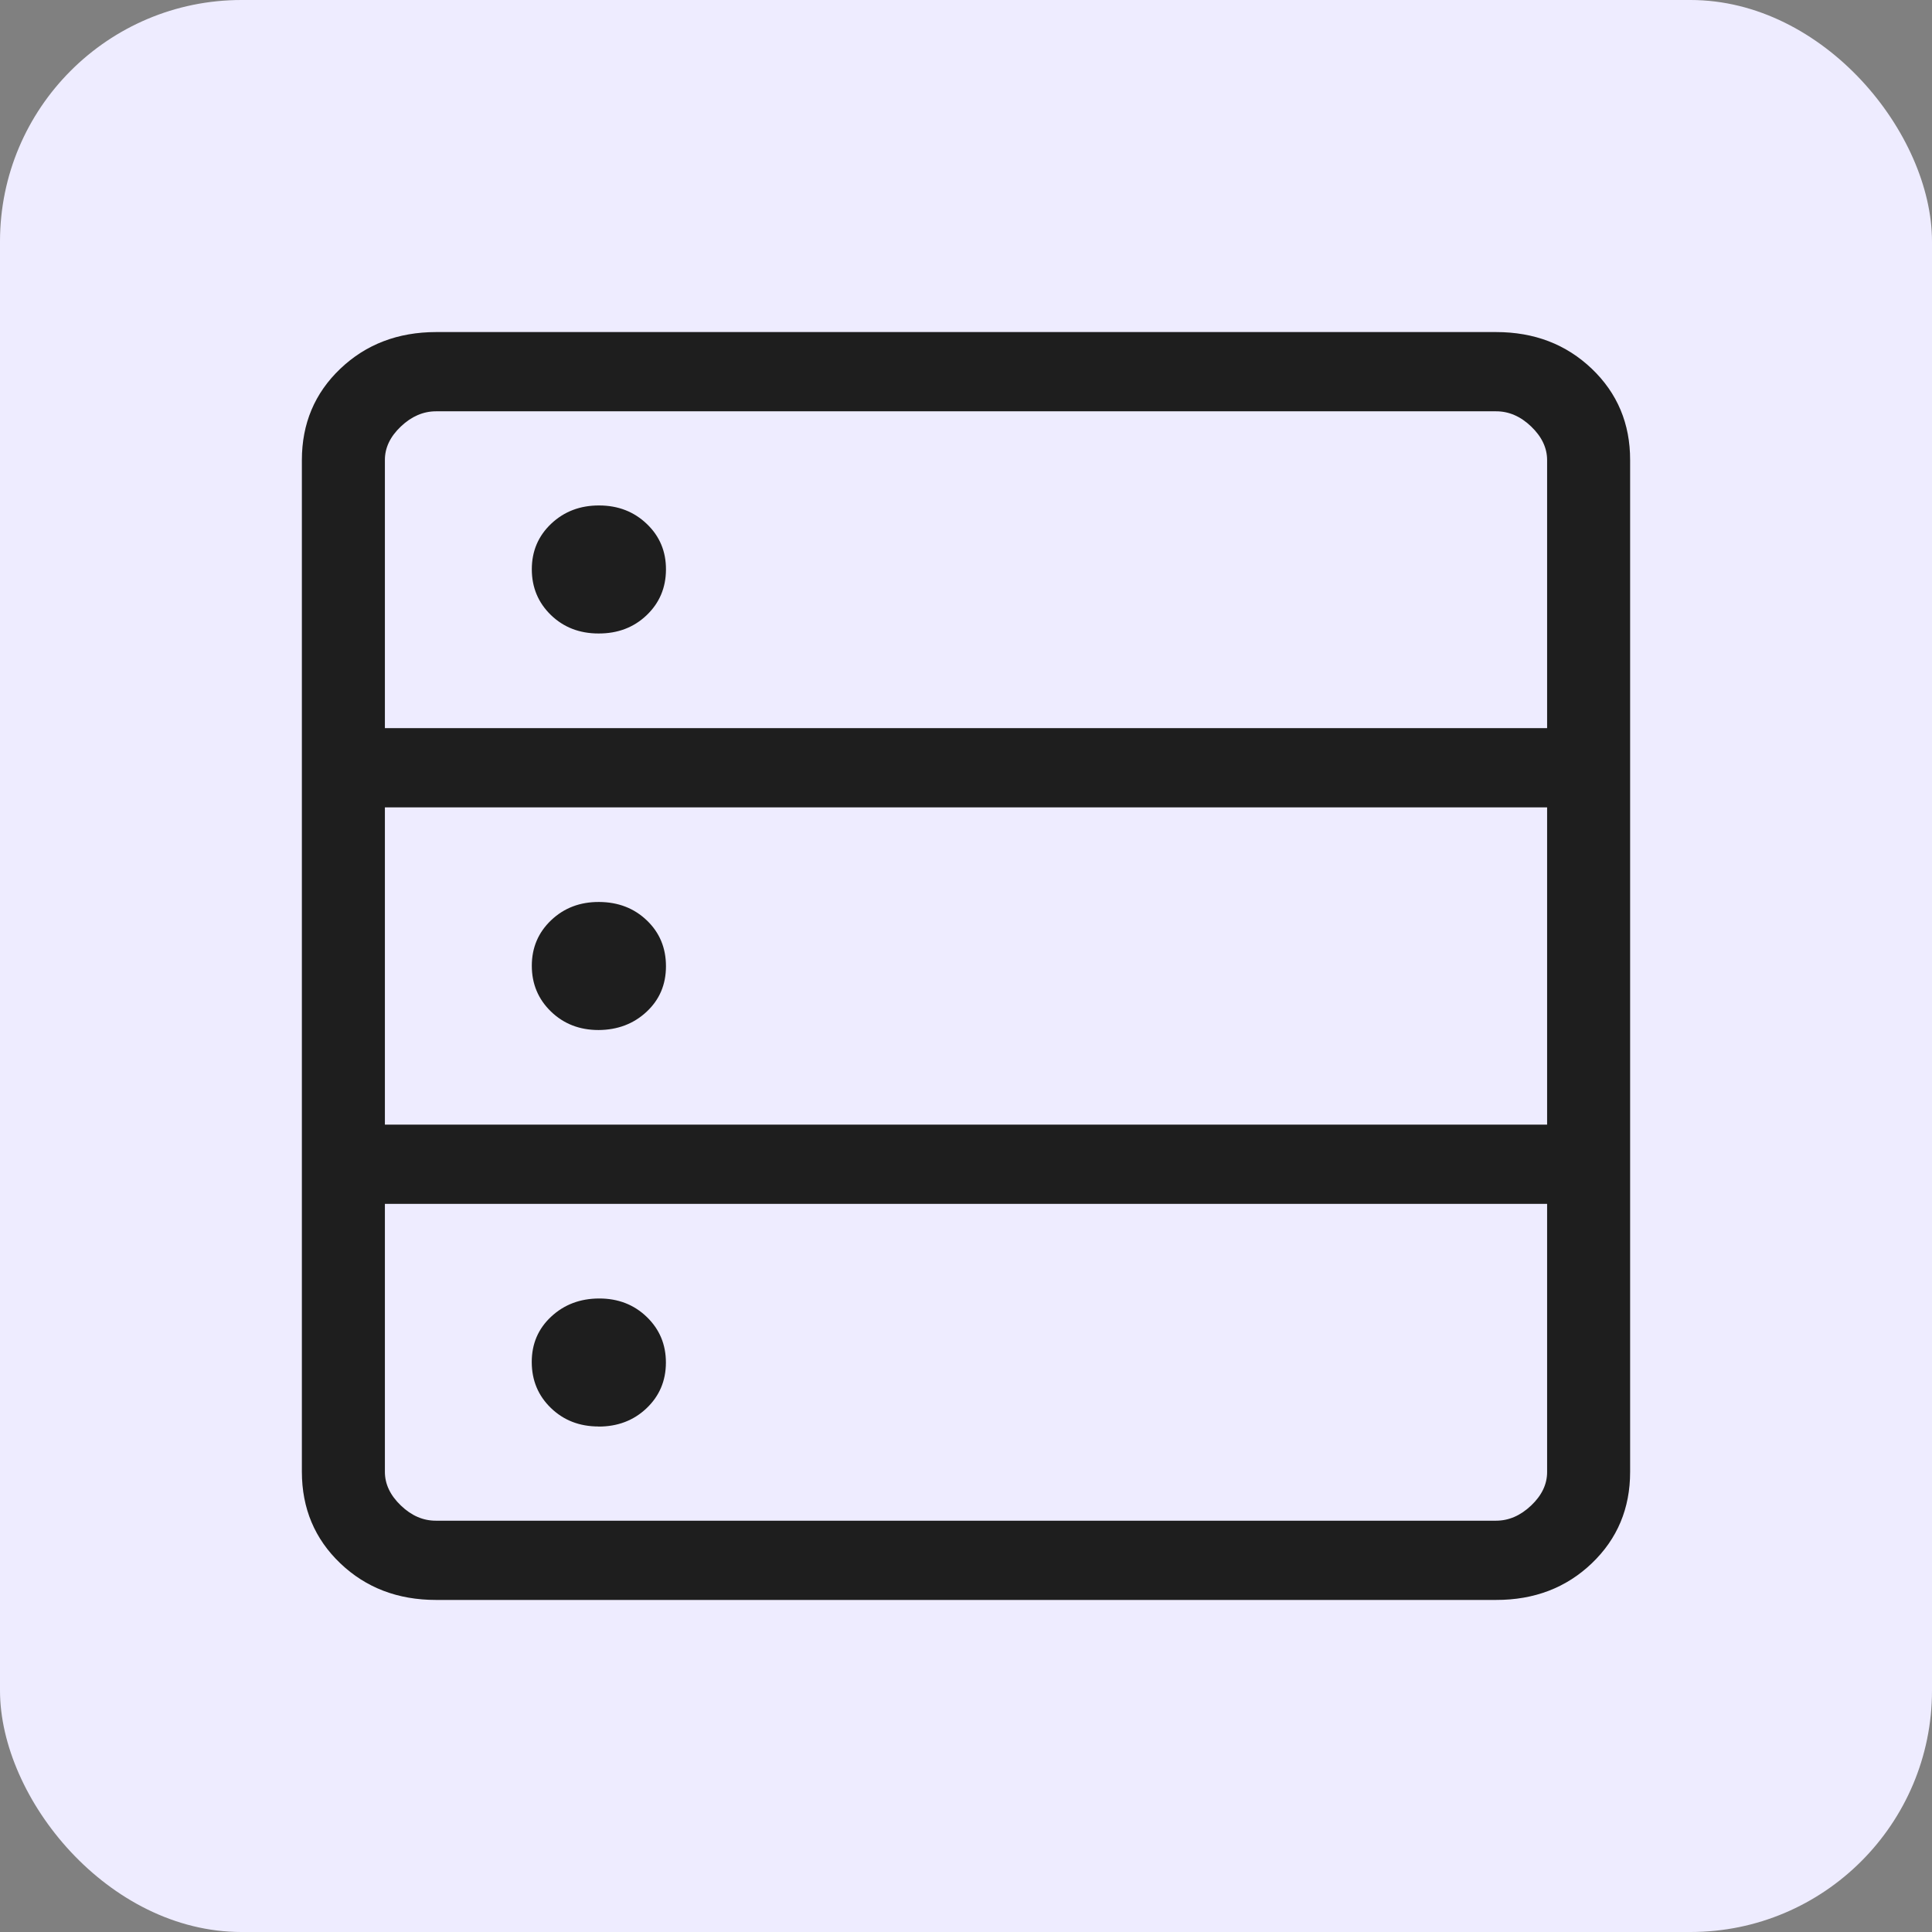
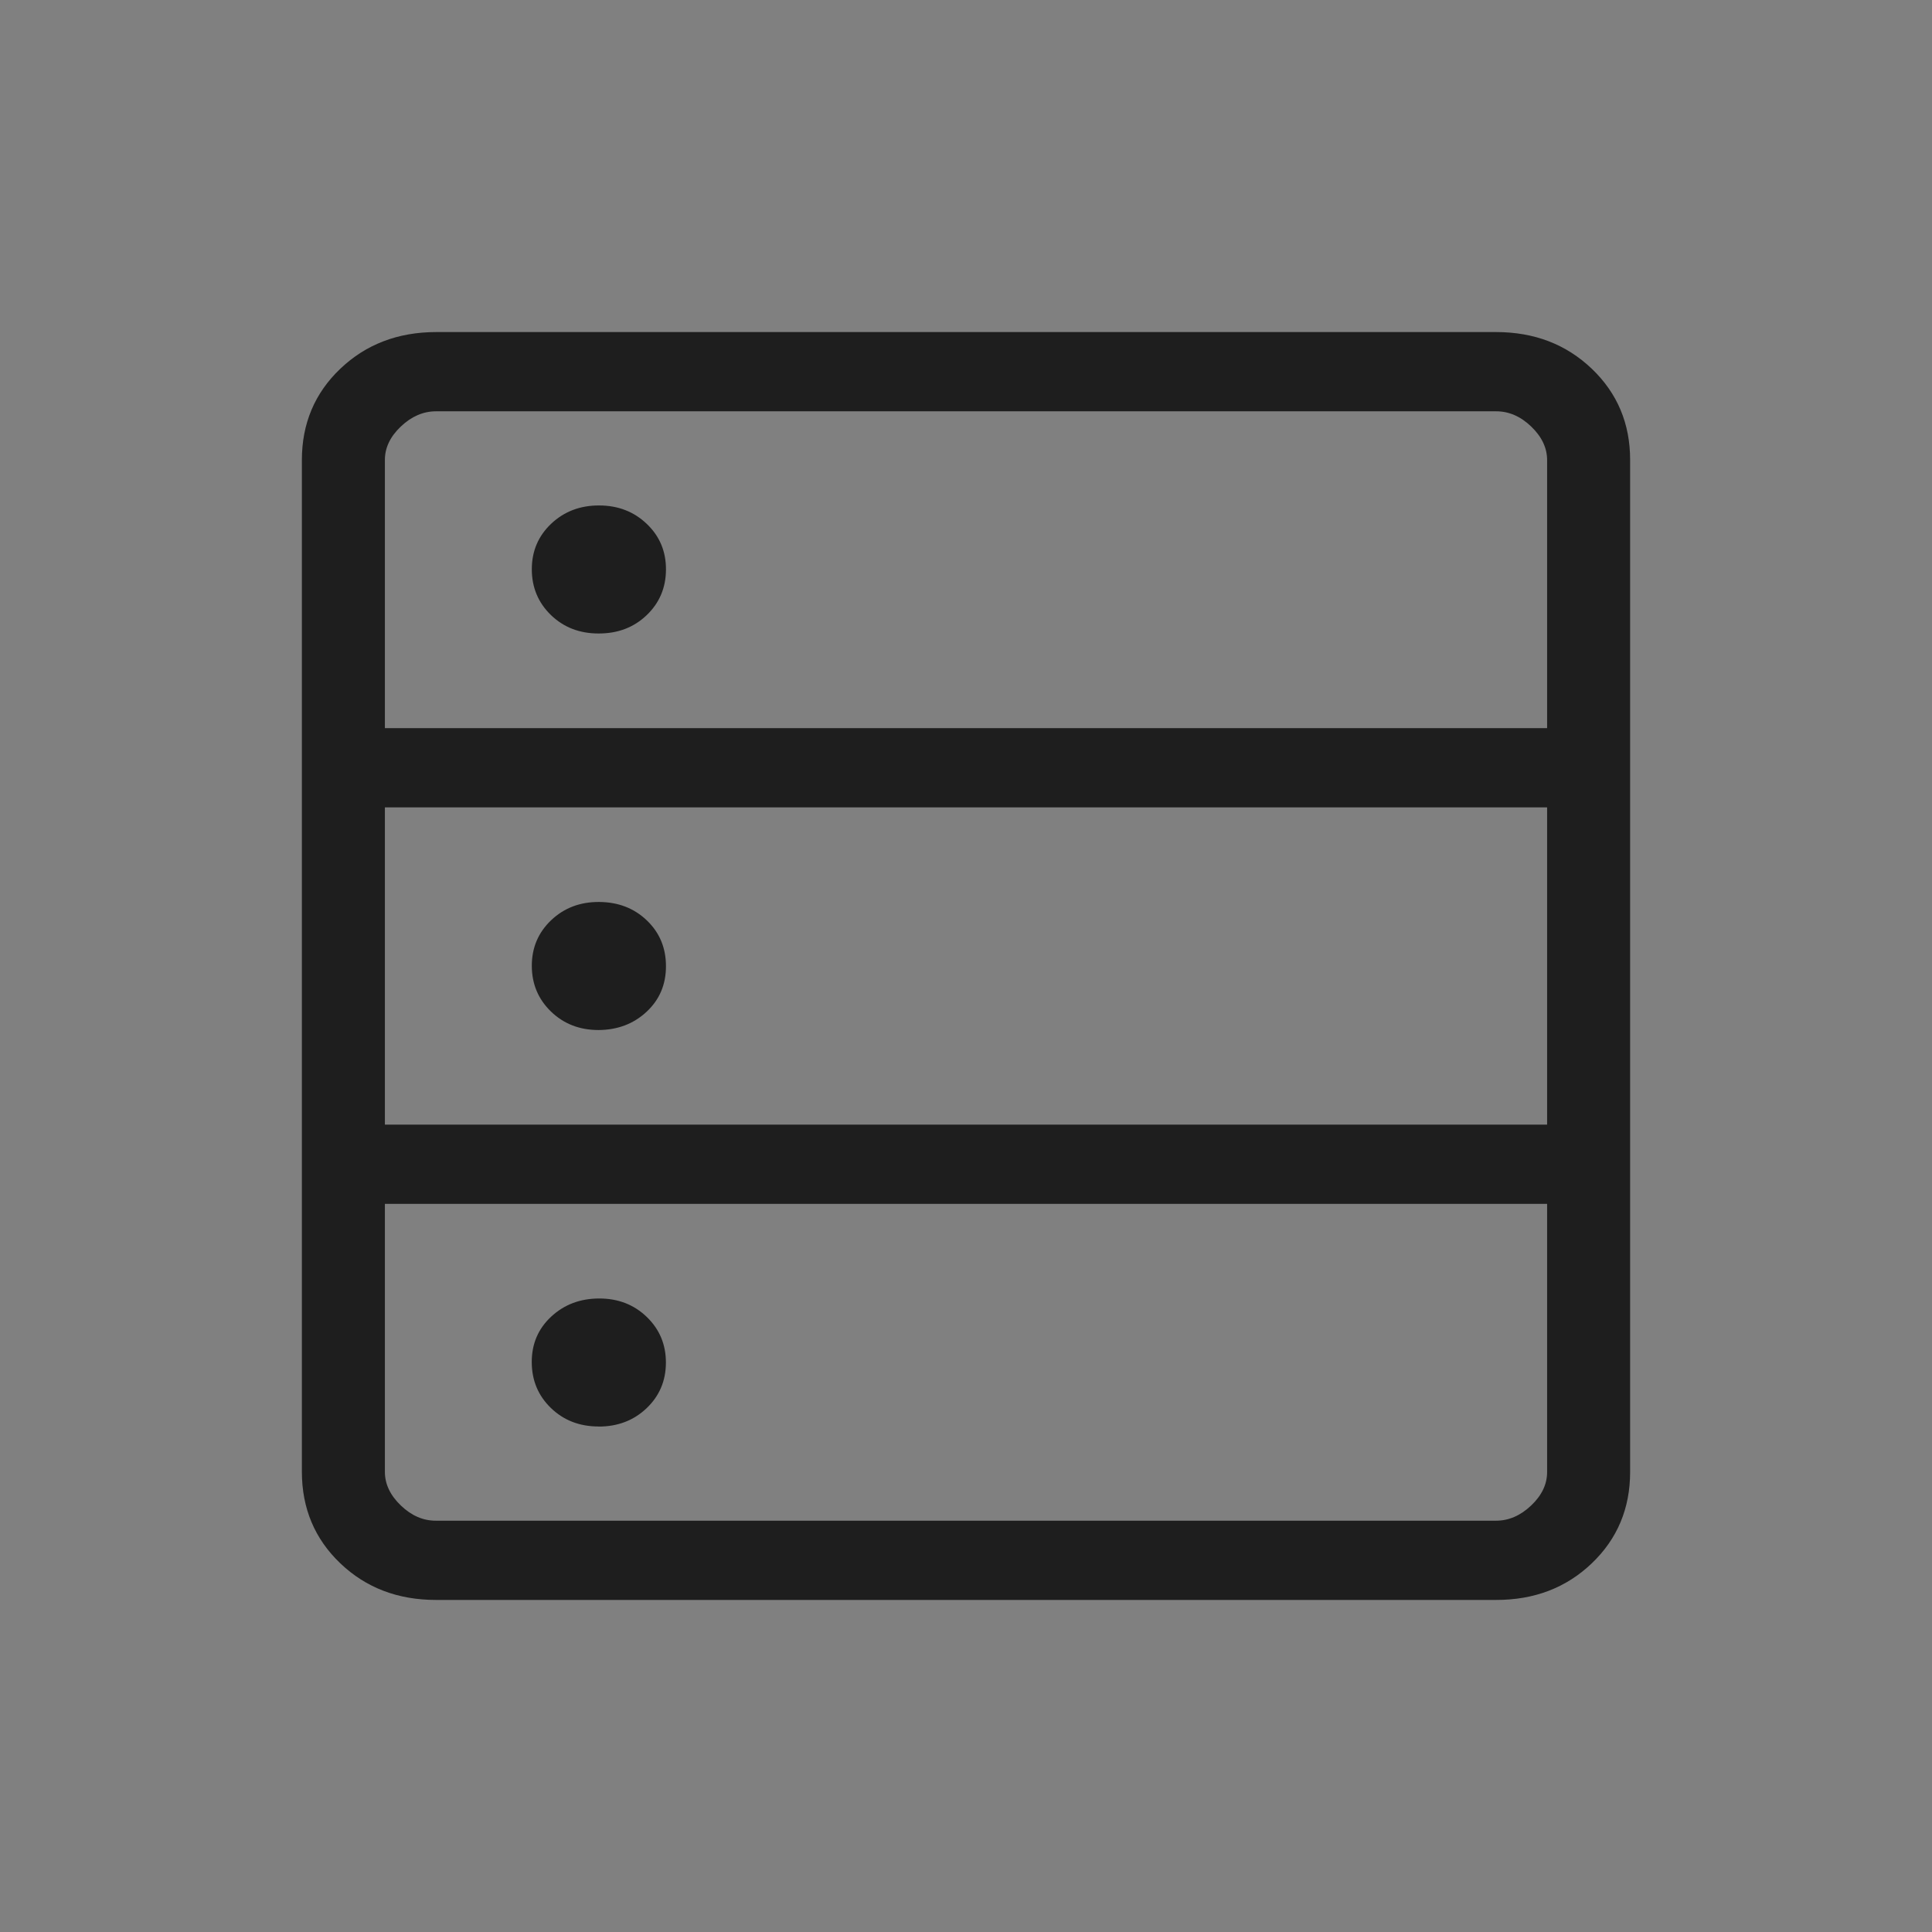
<svg xmlns="http://www.w3.org/2000/svg" width="64" height="64" viewBox="0 0 64 64" fill="none">
  <rect x="0" y="0" width="64" height="64" fill="#808080" stroke="none" />
-   <rect width="64" height="64" rx="8" fill="#EEECFF" />
  <path d="M14.444 53C13.177 53 12.12 52.596 11.273 51.787C10.426 50.979 10.002 49.969 10 48.758V15.242C10 14.033 10.424 13.024 11.273 12.215C12.122 11.407 13.179 11.002 14.444 11H49.559C50.824 11 51.881 11.405 52.73 12.215C53.578 13.026 54.002 14.034 54 15.242V48.761C54 49.968 53.577 50.977 52.73 51.787C51.883 52.597 50.825 53.002 49.556 53H14.444ZM12.75 24.12H51.25V15.242C51.25 14.838 51.074 14.467 50.722 14.129C50.37 13.791 49.981 13.623 49.556 13.625H14.444C14.021 13.625 13.632 13.793 13.278 14.129C12.924 14.465 12.748 14.836 12.75 15.242V24.12ZM12.75 37.255H51.25V26.745H12.75V37.255ZM14.444 50.375H49.559C49.98 50.375 50.368 50.207 50.722 49.871C51.076 49.535 51.252 49.164 51.25 48.758V39.88H12.75V48.758C12.75 49.162 12.926 49.533 13.278 49.871C13.63 50.209 14.018 50.377 14.441 50.375M19.828 20.985C19.198 20.985 18.672 20.782 18.25 20.374C17.828 19.964 17.617 19.459 17.617 18.857C17.617 18.255 17.832 17.752 18.261 17.347C18.69 16.943 19.219 16.742 19.848 16.744C20.477 16.745 21.004 16.95 21.429 17.358C21.854 17.765 22.065 18.27 22.061 18.872C22.058 19.474 21.843 19.977 21.418 20.382C20.993 20.786 20.463 20.987 19.828 20.985ZM19.828 34.121C19.198 34.121 18.672 33.916 18.25 33.507C17.828 33.097 17.617 32.592 17.617 31.992C17.617 31.392 17.831 30.889 18.258 30.483C18.685 30.077 19.215 29.875 19.848 29.879C20.48 29.883 21.007 30.086 21.429 30.491C21.851 30.895 22.061 31.401 22.061 32.008C22.061 32.615 21.847 33.118 21.418 33.517C20.989 33.916 20.459 34.117 19.828 34.121ZM19.828 47.254C19.198 47.254 18.672 47.05 18.25 46.642C17.828 46.234 17.617 45.729 17.615 45.125C17.613 44.521 17.826 44.019 18.256 43.618C18.684 43.218 19.214 43.016 19.845 43.014C20.476 43.013 21.003 43.217 21.426 43.626C21.85 44.036 22.061 44.541 22.059 45.143C22.057 45.745 21.842 46.248 21.415 46.653C20.988 47.057 20.458 47.258 19.826 47.257" fill="#1E1E1E" />
</svg>